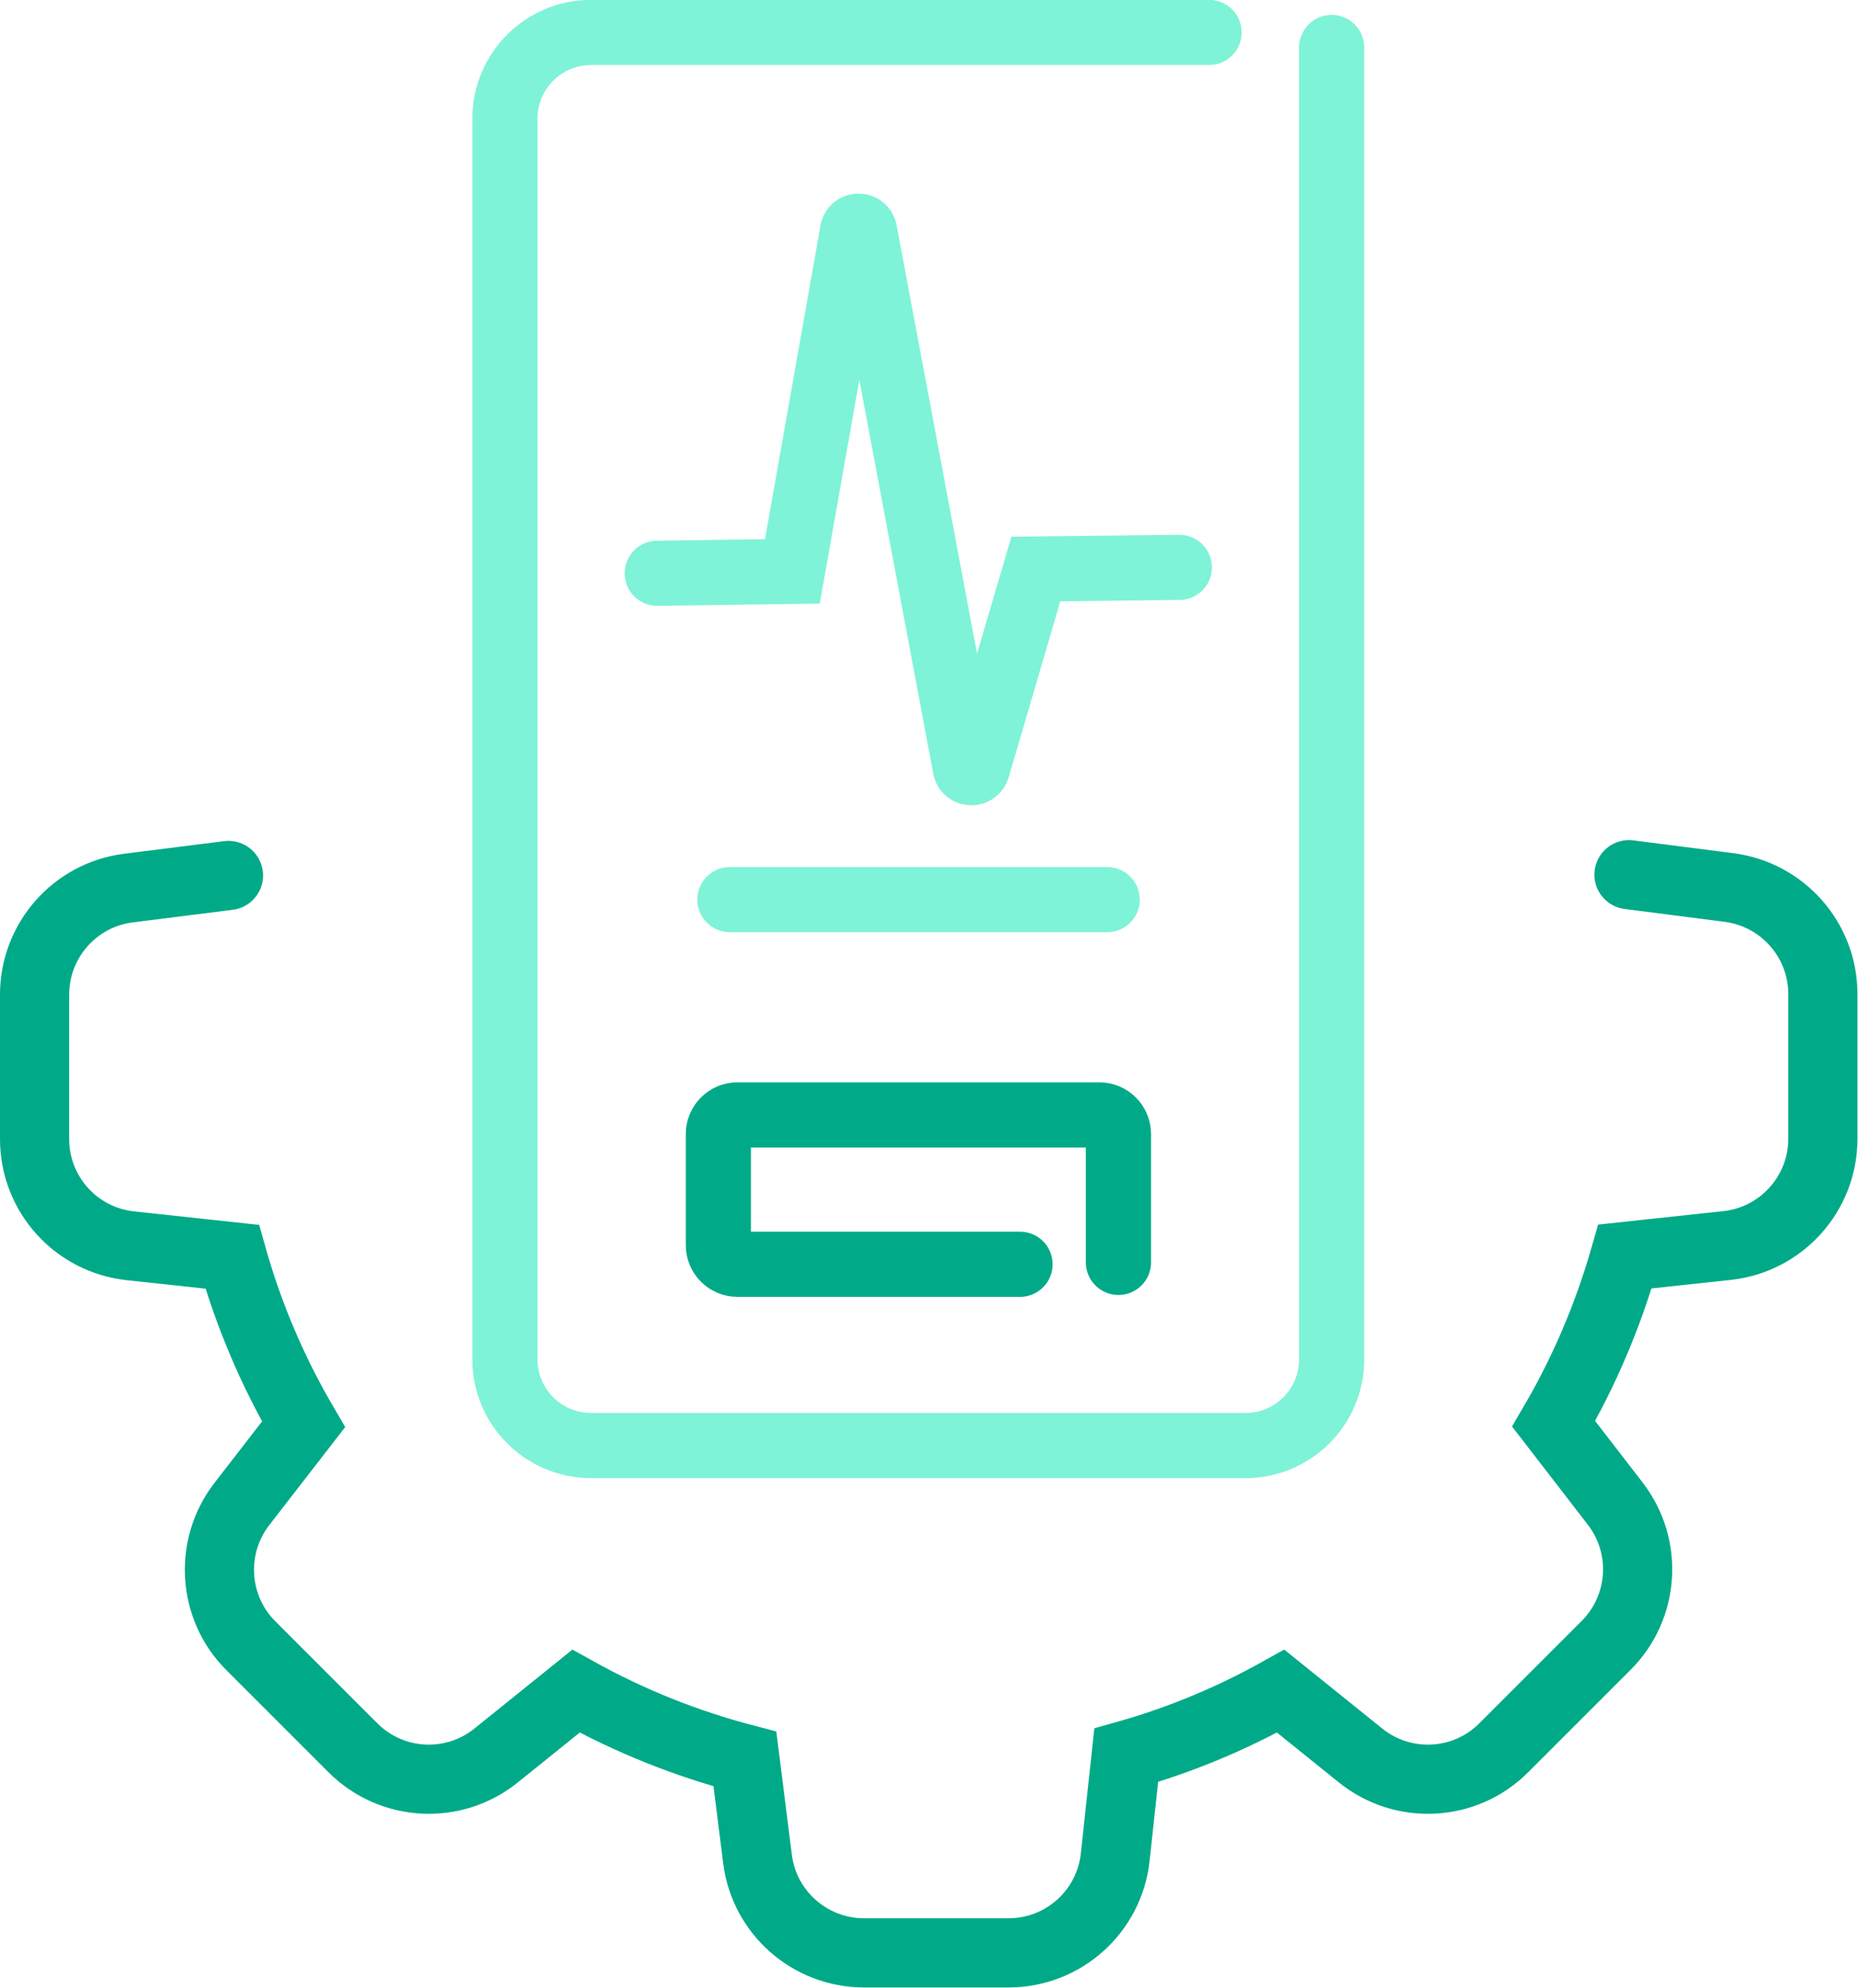
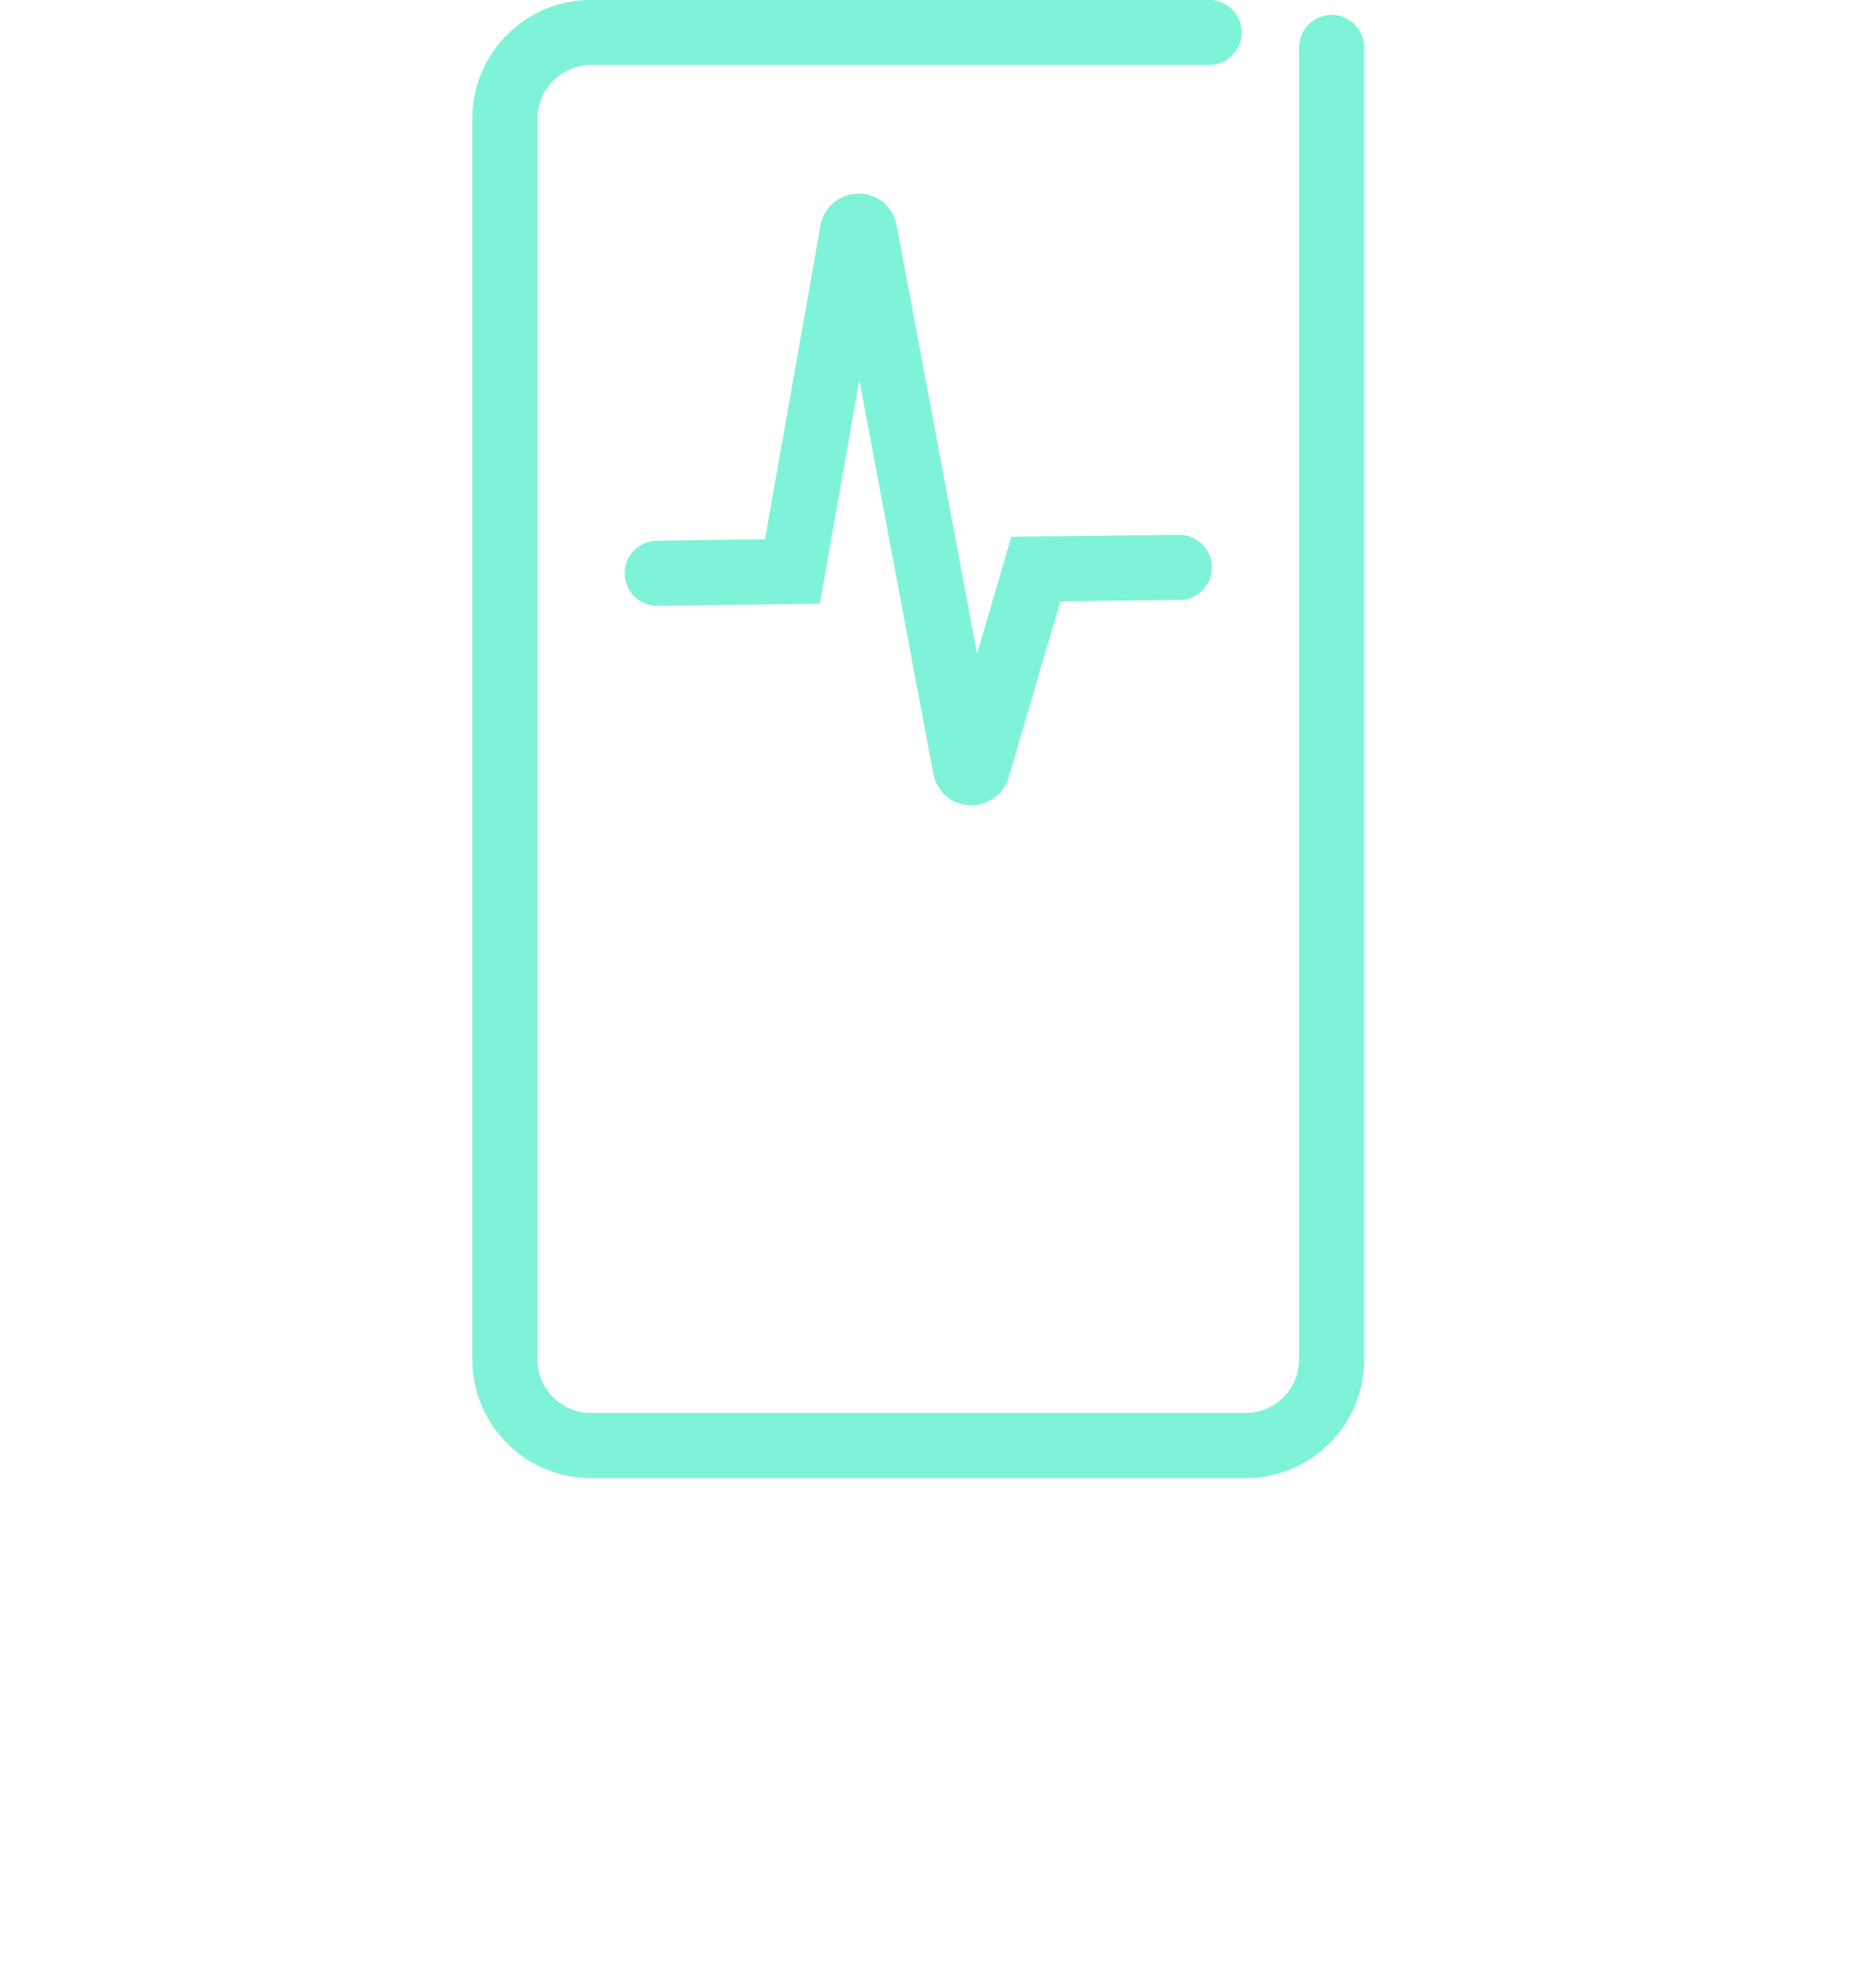
<svg xmlns="http://www.w3.org/2000/svg" id="Layer_1" data-name="Layer 1" viewBox="0 0 69.29 74.14">
  <defs>
    <style>
      .cls-1, .cls-2 {
        stroke-width: 2.43px;
      }

      .cls-1, .cls-2, .cls-3 {
        fill: none;
        stroke-linecap: round;
        stroke-miterlimit: 10;
      }

      .cls-1, .cls-3 {
        stroke: #0a8;
      }

      .cls-2 {
        stroke: #7ff3d7;
      }

      .cls-3 {
        stroke-width: 2.58px;
      }
    </style>
  </defs>
  <path class="cls-2" d="m49.66,1.77v48.93c0,1.77-1.44,3.21-3.21,3.21h-24.41c-1.77,0-3.21-1.44-3.21-3.21V4.42c0-1.77,1.44-3.21,3.21-3.21h23.05" />
-   <line class="cls-2" x1="27.22" y1="33.55" x2="41.29" y2="33.55" />
-   <path class="cls-1" d="m41.71,47.08v-4.79c0-.39-.32-.71-.71-.71h-13.5c-.39,0-.71.32-.71.71v4.15c0,.39.32.71.71.71h10.54" />
  <path class="cls-2" d="m24.51,21.38l5.04-.07,2.25-12.72c.08-.22.39-.2.44.02l3.76,20.03c.05.23.38.24.45.01l2.18-7.43,5.35-.06" />
-   <path class="cls-3" d="m8.52,32.65l-3.73.47c-2,.25-3.5,1.96-3.5,3.97v5.39c0,2.05,1.54,3.76,3.57,3.98l3.8.41c.61,2.16,1.5,4.27,2.66,6.25l-2.3,2.97c-1.23,1.59-1.09,3.86.33,5.28l3.81,3.81c1.45,1.45,3.75,1.57,5.34.29l2.98-2.4c2.01,1.12,4.12,1.96,6.3,2.53l.47,3.73c.25,2,1.96,3.5,3.97,3.5h5.39c2.05,0,3.76-1.54,3.98-3.57l.41-3.8c1.99-.56,3.92-1.36,5.76-2.39l2.98,2.4c1.59,1.28,3.9,1.16,5.34-.29l3.82-3.82c1.42-1.42,1.57-3.68.34-5.28l-2.3-2.98c1.16-1.98,2.04-4.08,2.66-6.24l3.81-.41c2.03-.22,3.57-1.94,3.57-3.98v-5.4c0-2.01-1.5-3.71-3.49-3.97l-3.74-.48" />
</svg>